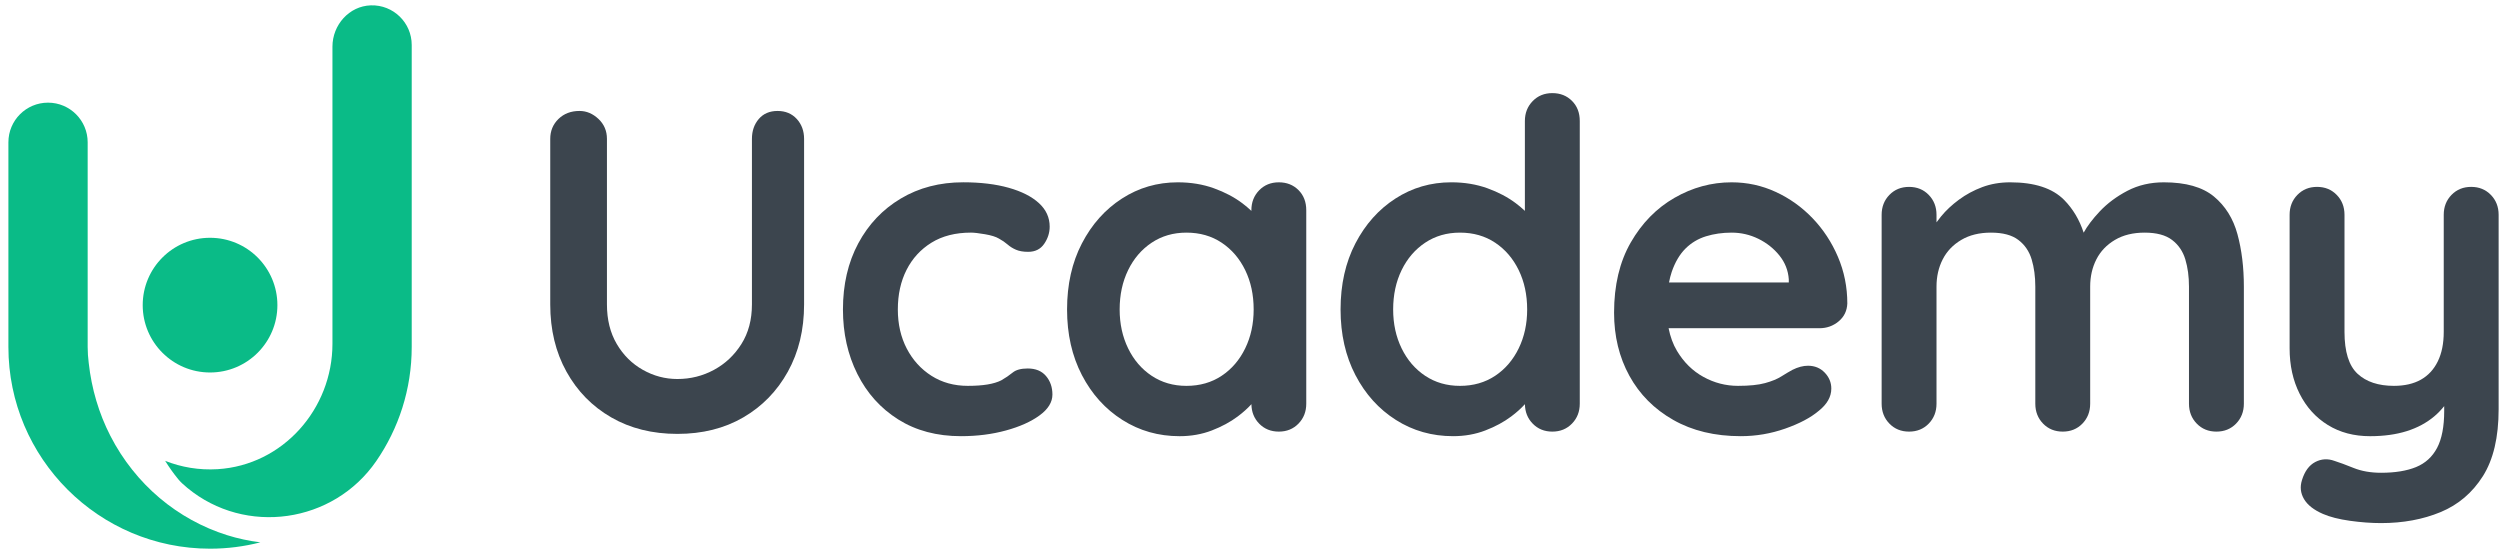
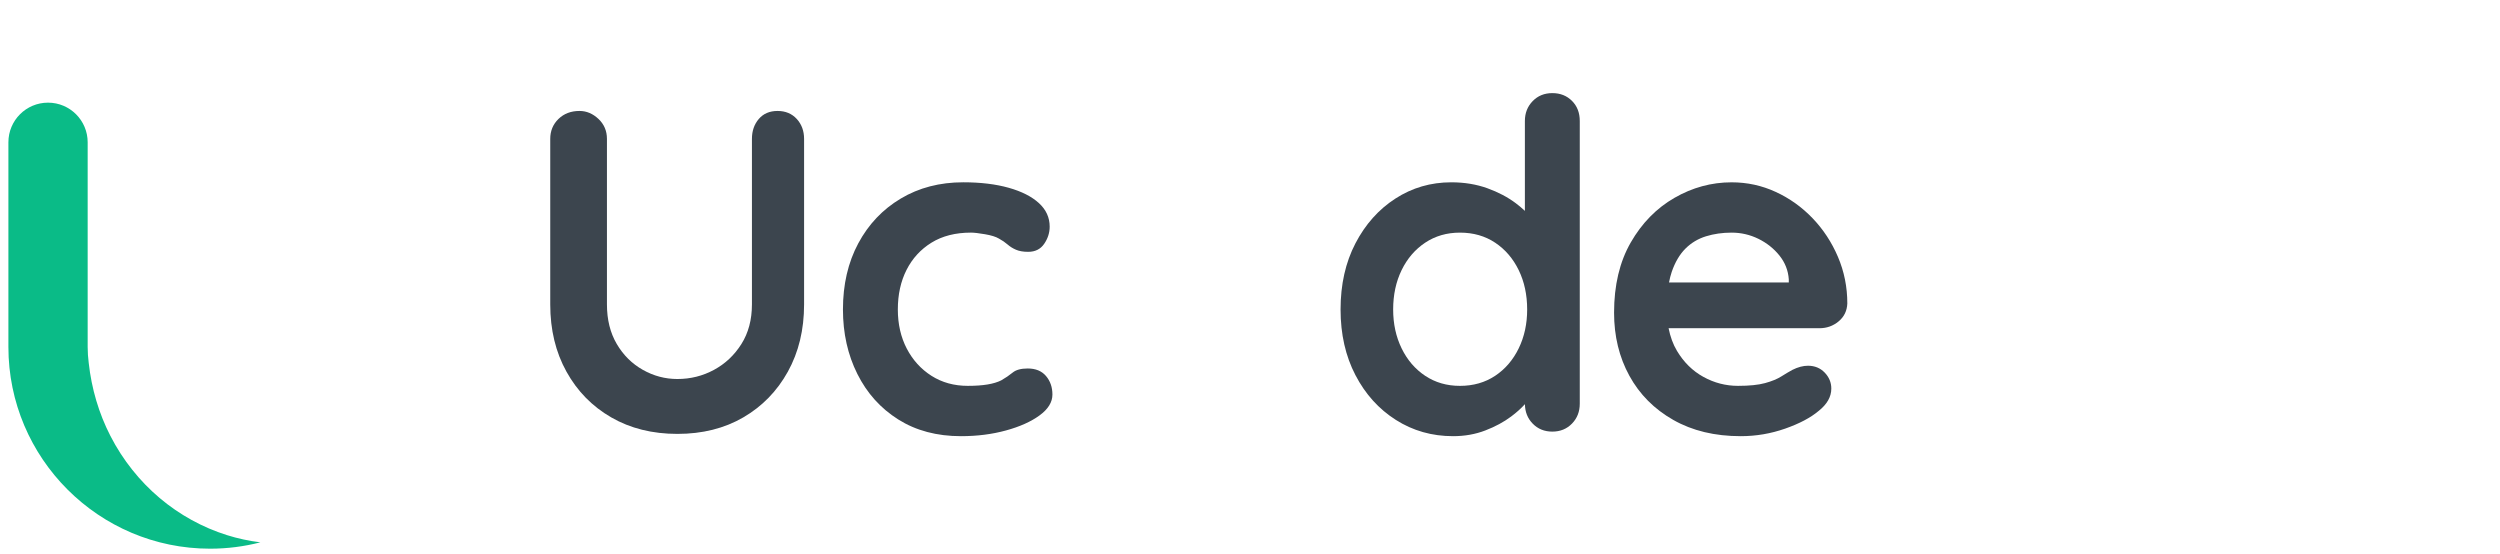
<svg xmlns="http://www.w3.org/2000/svg" width="194" height="43" viewBox="0 0 194 43" fill="none">
  <path d="M60.338 8.61C59.722 8.61 59.237 8.818 58.883 9.231C58.528 9.646 58.35 10.16 58.35 10.776V23.625C58.35 24.809 58.078 25.832 57.534 26.695C56.989 27.56 56.28 28.228 55.405 28.701C54.529 29.175 53.583 29.411 52.565 29.411C51.619 29.411 50.725 29.175 49.886 28.701C49.046 28.228 48.371 27.56 47.862 26.695C47.354 25.832 47.099 24.809 47.099 23.625V10.776C47.099 10.16 46.881 9.646 46.443 9.231C46.005 8.818 45.514 8.61 44.97 8.61C44.307 8.61 43.763 8.818 43.337 9.231C42.912 9.646 42.699 10.16 42.699 10.776V23.625C42.699 25.59 43.118 27.329 43.959 28.843C44.798 30.358 45.958 31.54 47.437 32.392C48.916 33.244 50.625 33.67 52.566 33.67C54.506 33.67 56.209 33.244 57.676 32.392C59.143 31.54 60.297 30.358 61.137 28.843C61.976 27.329 62.397 25.59 62.397 23.625V10.776C62.397 10.16 62.207 9.646 61.829 9.231C61.45 8.818 60.953 8.61 60.338 8.61Z" fill="#3C454E" />
  <path d="M79.752 28.594C79.231 28.594 78.841 28.7 78.581 28.913C78.32 29.126 78.024 29.328 77.693 29.517C77.409 29.659 77.054 29.765 76.629 29.836C76.203 29.907 75.694 29.942 75.102 29.942C74.037 29.942 73.097 29.682 72.281 29.162C71.465 28.642 70.826 27.937 70.364 27.05C69.903 26.162 69.672 25.151 69.672 24.015C69.672 22.856 69.897 21.832 70.347 20.944C70.796 20.057 71.441 19.353 72.281 18.832C73.12 18.312 74.144 18.051 75.351 18.051C75.587 18.051 75.948 18.093 76.433 18.176C76.918 18.259 77.279 18.371 77.516 18.513C77.776 18.654 78 18.809 78.19 18.974C78.379 19.14 78.598 19.276 78.847 19.382C79.095 19.489 79.408 19.542 79.787 19.542C80.331 19.542 80.745 19.335 81.029 18.921C81.313 18.507 81.455 18.063 81.455 17.589C81.455 16.879 81.177 16.271 80.621 15.762C80.065 15.253 79.284 14.856 78.278 14.572C77.273 14.289 76.096 14.146 74.747 14.146C72.925 14.146 71.31 14.567 69.902 15.407C68.494 16.247 67.394 17.406 66.602 18.885C65.809 20.364 65.413 22.075 65.413 24.015C65.413 25.86 65.785 27.529 66.531 29.019C67.276 30.51 68.335 31.688 69.707 32.552C71.079 33.415 72.7 33.847 74.57 33.847C75.824 33.847 76.989 33.699 78.066 33.403C79.142 33.108 80.012 32.717 80.674 32.232C81.336 31.747 81.668 31.209 81.668 30.617C81.668 30.049 81.502 29.57 81.171 29.18C80.84 28.789 80.367 28.594 79.752 28.594Z" fill="#3C454E" />
-   <path d="M99.237 14.148C98.621 14.148 98.112 14.355 97.71 14.769C97.308 15.183 97.107 15.698 97.107 16.313V16.365C96.898 16.169 96.671 15.974 96.415 15.78C95.788 15.307 95.049 14.916 94.197 14.609C93.345 14.302 92.41 14.148 91.393 14.148C89.807 14.148 88.364 14.568 87.063 15.408C85.761 16.248 84.726 17.407 83.957 18.886C83.188 20.365 82.804 22.076 82.804 24.015C82.804 25.932 83.188 27.63 83.957 29.109C84.726 30.588 85.773 31.747 87.098 32.587C88.423 33.428 89.902 33.848 91.535 33.848C92.434 33.848 93.268 33.699 94.037 33.404C94.805 33.108 95.474 32.747 96.042 32.321C96.463 32.005 96.819 31.686 97.11 31.364C97.118 31.963 97.316 32.466 97.71 32.872C98.112 33.286 98.621 33.493 99.237 33.493C99.852 33.493 100.36 33.286 100.763 32.872C101.165 32.458 101.366 31.943 101.366 31.327V16.313C101.366 15.674 101.165 15.153 100.763 14.751C100.36 14.349 99.852 14.148 99.237 14.148ZM96.628 27.032C96.19 27.932 95.581 28.642 94.8 29.162C94.019 29.682 93.108 29.943 92.067 29.943C91.049 29.943 90.151 29.682 89.37 29.162C88.589 28.642 87.979 27.932 87.542 27.032C87.104 26.133 86.885 25.128 86.885 24.015C86.885 22.879 87.104 21.862 87.542 20.962C87.979 20.063 88.589 19.353 89.37 18.833C90.151 18.312 91.049 18.052 92.067 18.052C93.108 18.052 94.019 18.312 94.8 18.833C95.581 19.353 96.19 20.063 96.628 20.962C97.066 21.862 97.284 22.879 97.284 24.015C97.284 25.128 97.066 26.134 96.628 27.032Z" fill="#3C454E" />
  <path d="M120.461 7.226C119.845 7.226 119.337 7.433 118.935 7.847C118.532 8.261 118.331 8.776 118.331 9.391V16.364C118.122 16.169 117.896 15.974 117.639 15.78C117.012 15.306 116.273 14.916 115.421 14.608C114.569 14.301 113.634 14.147 112.617 14.147C111.031 14.147 109.588 14.567 108.287 15.407C106.985 16.247 105.95 17.407 105.181 18.886C104.412 20.365 104.028 22.075 104.028 24.015C104.028 25.931 104.412 27.63 105.181 29.108C105.95 30.588 106.997 31.747 108.322 32.587C109.647 33.428 111.126 33.847 112.759 33.847C113.658 33.847 114.492 33.699 115.261 33.403C116.03 33.108 116.698 32.747 117.266 32.321C117.688 32.005 118.043 31.686 118.334 31.363C118.342 31.962 118.54 32.466 118.935 32.871C119.337 33.285 119.845 33.493 120.461 33.493C121.076 33.493 121.584 33.285 121.987 32.871C122.389 32.457 122.59 31.943 122.59 31.327V9.391C122.59 8.752 122.389 8.232 121.987 7.829C121.584 7.427 121.076 7.226 120.461 7.226ZM117.852 27.032C117.414 27.932 116.805 28.642 116.024 29.162C115.243 29.682 114.332 29.943 113.291 29.943C112.273 29.943 111.375 29.682 110.593 29.162C109.813 28.642 109.203 27.932 108.765 27.032C108.327 26.133 108.109 25.128 108.109 24.015C108.109 22.879 108.328 21.862 108.765 20.962C109.203 20.063 109.813 19.353 110.593 18.833C111.375 18.312 112.273 18.052 113.291 18.052C114.332 18.052 115.243 18.312 116.024 18.833C116.805 19.353 117.414 20.063 117.852 20.962C118.289 21.862 118.508 22.879 118.508 24.015C118.509 25.128 118.289 26.134 117.852 27.032Z" fill="#3C454E" />
  <path d="M140.655 16.934C139.827 16.07 138.875 15.39 137.798 14.893C136.721 14.396 135.58 14.148 134.373 14.148C132.812 14.148 131.332 14.55 129.937 15.354C128.54 16.159 127.411 17.313 126.547 18.815C125.683 20.318 125.252 22.134 125.252 24.264C125.252 26.086 125.648 27.719 126.441 29.162C127.233 30.606 128.369 31.747 129.848 32.587C131.327 33.428 133.072 33.847 135.083 33.847C136.266 33.847 137.413 33.652 138.526 33.262C139.638 32.871 140.501 32.416 141.117 31.895C141.779 31.375 142.11 30.794 142.11 30.155C142.11 29.682 141.938 29.268 141.596 28.913C141.253 28.558 140.821 28.381 140.301 28.381C139.922 28.381 139.519 28.487 139.094 28.7C138.833 28.842 138.544 29.014 138.224 29.215C137.905 29.416 137.485 29.588 136.964 29.73C136.444 29.872 135.745 29.942 134.87 29.942C133.923 29.942 133.03 29.712 132.19 29.25C131.35 28.789 130.664 28.115 130.132 27.227C129.822 26.71 129.613 26.119 129.483 25.47H141.187C141.755 25.47 142.252 25.293 142.678 24.938C143.104 24.583 143.328 24.121 143.352 23.553C143.352 22.276 143.109 21.069 142.625 19.933C142.14 18.797 141.483 17.798 140.655 16.934ZM130.788 19.294C131.238 18.845 131.77 18.526 132.386 18.336C133.001 18.147 133.663 18.052 134.373 18.052C135.106 18.052 135.799 18.212 136.45 18.531C137.1 18.851 137.644 19.282 138.082 19.826C138.52 20.371 138.762 20.987 138.81 21.673V21.921H129.515C129.573 21.63 129.638 21.352 129.724 21.104C129.984 20.348 130.339 19.744 130.788 19.294Z" fill="#3C454E" />
-   <path d="M171.799 15.248C170.912 14.515 169.616 14.148 167.913 14.148C166.871 14.148 165.931 14.367 165.091 14.804C164.251 15.243 163.535 15.775 162.944 16.402C162.39 16.989 161.976 17.539 161.692 18.054C161.364 17.054 160.859 16.207 160.176 15.514C159.276 14.604 157.88 14.148 155.988 14.148C155.207 14.148 154.485 14.272 153.823 14.52C153.16 14.769 152.557 15.094 152.013 15.496C151.468 15.899 151.007 16.33 150.629 16.792C150.499 16.949 150.383 17.102 150.273 17.253V16.668C150.273 16.053 150.072 15.538 149.67 15.124C149.268 14.71 148.759 14.503 148.144 14.503C147.528 14.503 147.02 14.71 146.618 15.124C146.215 15.538 146.015 16.053 146.015 16.668V31.327C146.015 31.943 146.215 32.458 146.618 32.872C147.02 33.286 147.528 33.493 148.144 33.493C148.759 33.493 149.268 33.286 149.67 32.872C150.072 32.458 150.273 31.943 150.273 31.327V22.24C150.273 21.46 150.433 20.756 150.753 20.128C151.072 19.502 151.551 18.999 152.19 18.62C152.829 18.241 153.597 18.052 154.497 18.052C155.42 18.052 156.13 18.241 156.626 18.62C157.123 18.998 157.466 19.501 157.656 20.128C157.845 20.756 157.94 21.46 157.94 22.24V31.327C157.94 31.943 158.14 32.458 158.543 32.872C158.945 33.286 159.453 33.493 160.069 33.493C160.684 33.493 161.193 33.286 161.595 32.872C161.997 32.458 162.198 31.943 162.198 31.327V22.24C162.198 21.46 162.358 20.756 162.678 20.128C162.997 19.502 163.476 18.999 164.115 18.62C164.754 18.241 165.522 18.052 166.422 18.052C167.345 18.052 168.055 18.241 168.552 18.62C169.048 18.998 169.391 19.501 169.581 20.128C169.77 20.756 169.865 21.46 169.865 22.24V31.327C169.865 31.943 170.065 32.458 170.468 32.872C170.87 33.286 171.378 33.493 171.994 33.493C172.609 33.493 173.118 33.286 173.52 32.872C173.922 32.458 174.124 31.943 174.124 31.327V22.24C174.124 20.75 173.958 19.395 173.627 18.176C173.295 16.958 172.686 15.982 171.799 15.248Z" fill="#3C454E" />
-   <path d="M193.29 15.123C192.887 14.71 192.379 14.502 191.764 14.502C191.148 14.502 190.64 14.71 190.238 15.123C189.835 15.537 189.634 16.052 189.634 16.667V25.754C189.634 26.654 189.48 27.416 189.173 28.043C188.865 28.671 188.428 29.144 187.86 29.463C187.292 29.783 186.593 29.942 185.766 29.942C184.559 29.942 183.619 29.629 182.944 29.002C182.27 28.375 181.933 27.293 181.933 25.754V16.667C181.933 16.052 181.731 15.537 181.329 15.124C180.927 14.71 180.418 14.502 179.803 14.502C179.188 14.502 178.679 14.71 178.277 15.124C177.874 15.537 177.674 16.052 177.674 16.667V27.032C177.674 28.358 177.934 29.534 178.455 30.564C178.975 31.594 179.702 32.399 180.637 32.978C181.572 33.557 182.666 33.848 183.92 33.848C184.985 33.848 185.931 33.717 186.76 33.457C187.588 33.197 188.304 32.812 188.907 32.303C189.184 32.07 189.436 31.805 189.67 31.515V31.895C189.67 33.102 189.487 34.055 189.12 34.753C188.753 35.45 188.209 35.947 187.488 36.244C186.766 36.539 185.86 36.687 184.773 36.687C183.968 36.687 183.258 36.563 182.643 36.315C182.027 36.066 181.531 35.883 181.152 35.764C180.632 35.575 180.135 35.605 179.662 35.853C179.188 36.102 178.845 36.568 178.633 37.255C178.467 37.775 178.52 38.267 178.792 38.728C179.064 39.19 179.555 39.574 180.265 39.882C180.809 40.118 181.507 40.295 182.359 40.414C183.211 40.533 184.015 40.592 184.773 40.592C186.476 40.592 188.014 40.308 189.387 39.74C190.759 39.172 191.853 38.243 192.67 36.953C193.486 35.663 193.894 33.93 193.894 31.753V16.667C193.894 16.052 193.692 15.537 193.29 15.123Z" fill="#3C454E" />
  <path d="M3.727 7.966C5.425 7.966 6.803 9.343 6.803 11.042V26.928C6.803 27.346 6.833 27.758 6.885 28.162C7.102 30.155 7.673 32.088 8.566 33.824C9.523 35.693 10.838 37.335 12.389 38.646C13.942 39.956 15.729 40.933 17.603 41.523C18.457 41.792 19.328 41.977 20.202 42.086C18.955 42.407 17.647 42.578 16.301 42.578C7.672 42.578 0.652 35.558 0.652 26.928V11.042C0.652 9.343 2.028 7.966 3.727 7.966Z" fill="#0ABB87" />
-   <path d="M13.839 37.196C13.463 36.739 13.124 36.258 12.816 35.762C14.068 36.257 15.446 36.497 16.891 36.408C21.942 36.097 25.798 31.741 25.798 26.68V3.619C25.798 1.935 27.096 0.466 28.779 0.415C30.521 0.363 31.949 1.76 31.949 3.49V26.928C31.949 30.214 30.93 33.266 29.193 35.786C25.868 40.608 19.061 41.589 14.541 37.864C14.241 37.618 13.999 37.391 13.839 37.196Z" fill="#0ABB87" />
-   <path d="M16.3 28.905C19.187 28.905 21.526 26.565 21.526 23.679C21.526 20.792 19.187 18.452 16.3 18.452C13.414 18.452 11.074 20.792 11.074 23.679C11.074 26.565 13.414 28.905 16.3 28.905Z" fill="#0ABB87" />
</svg>